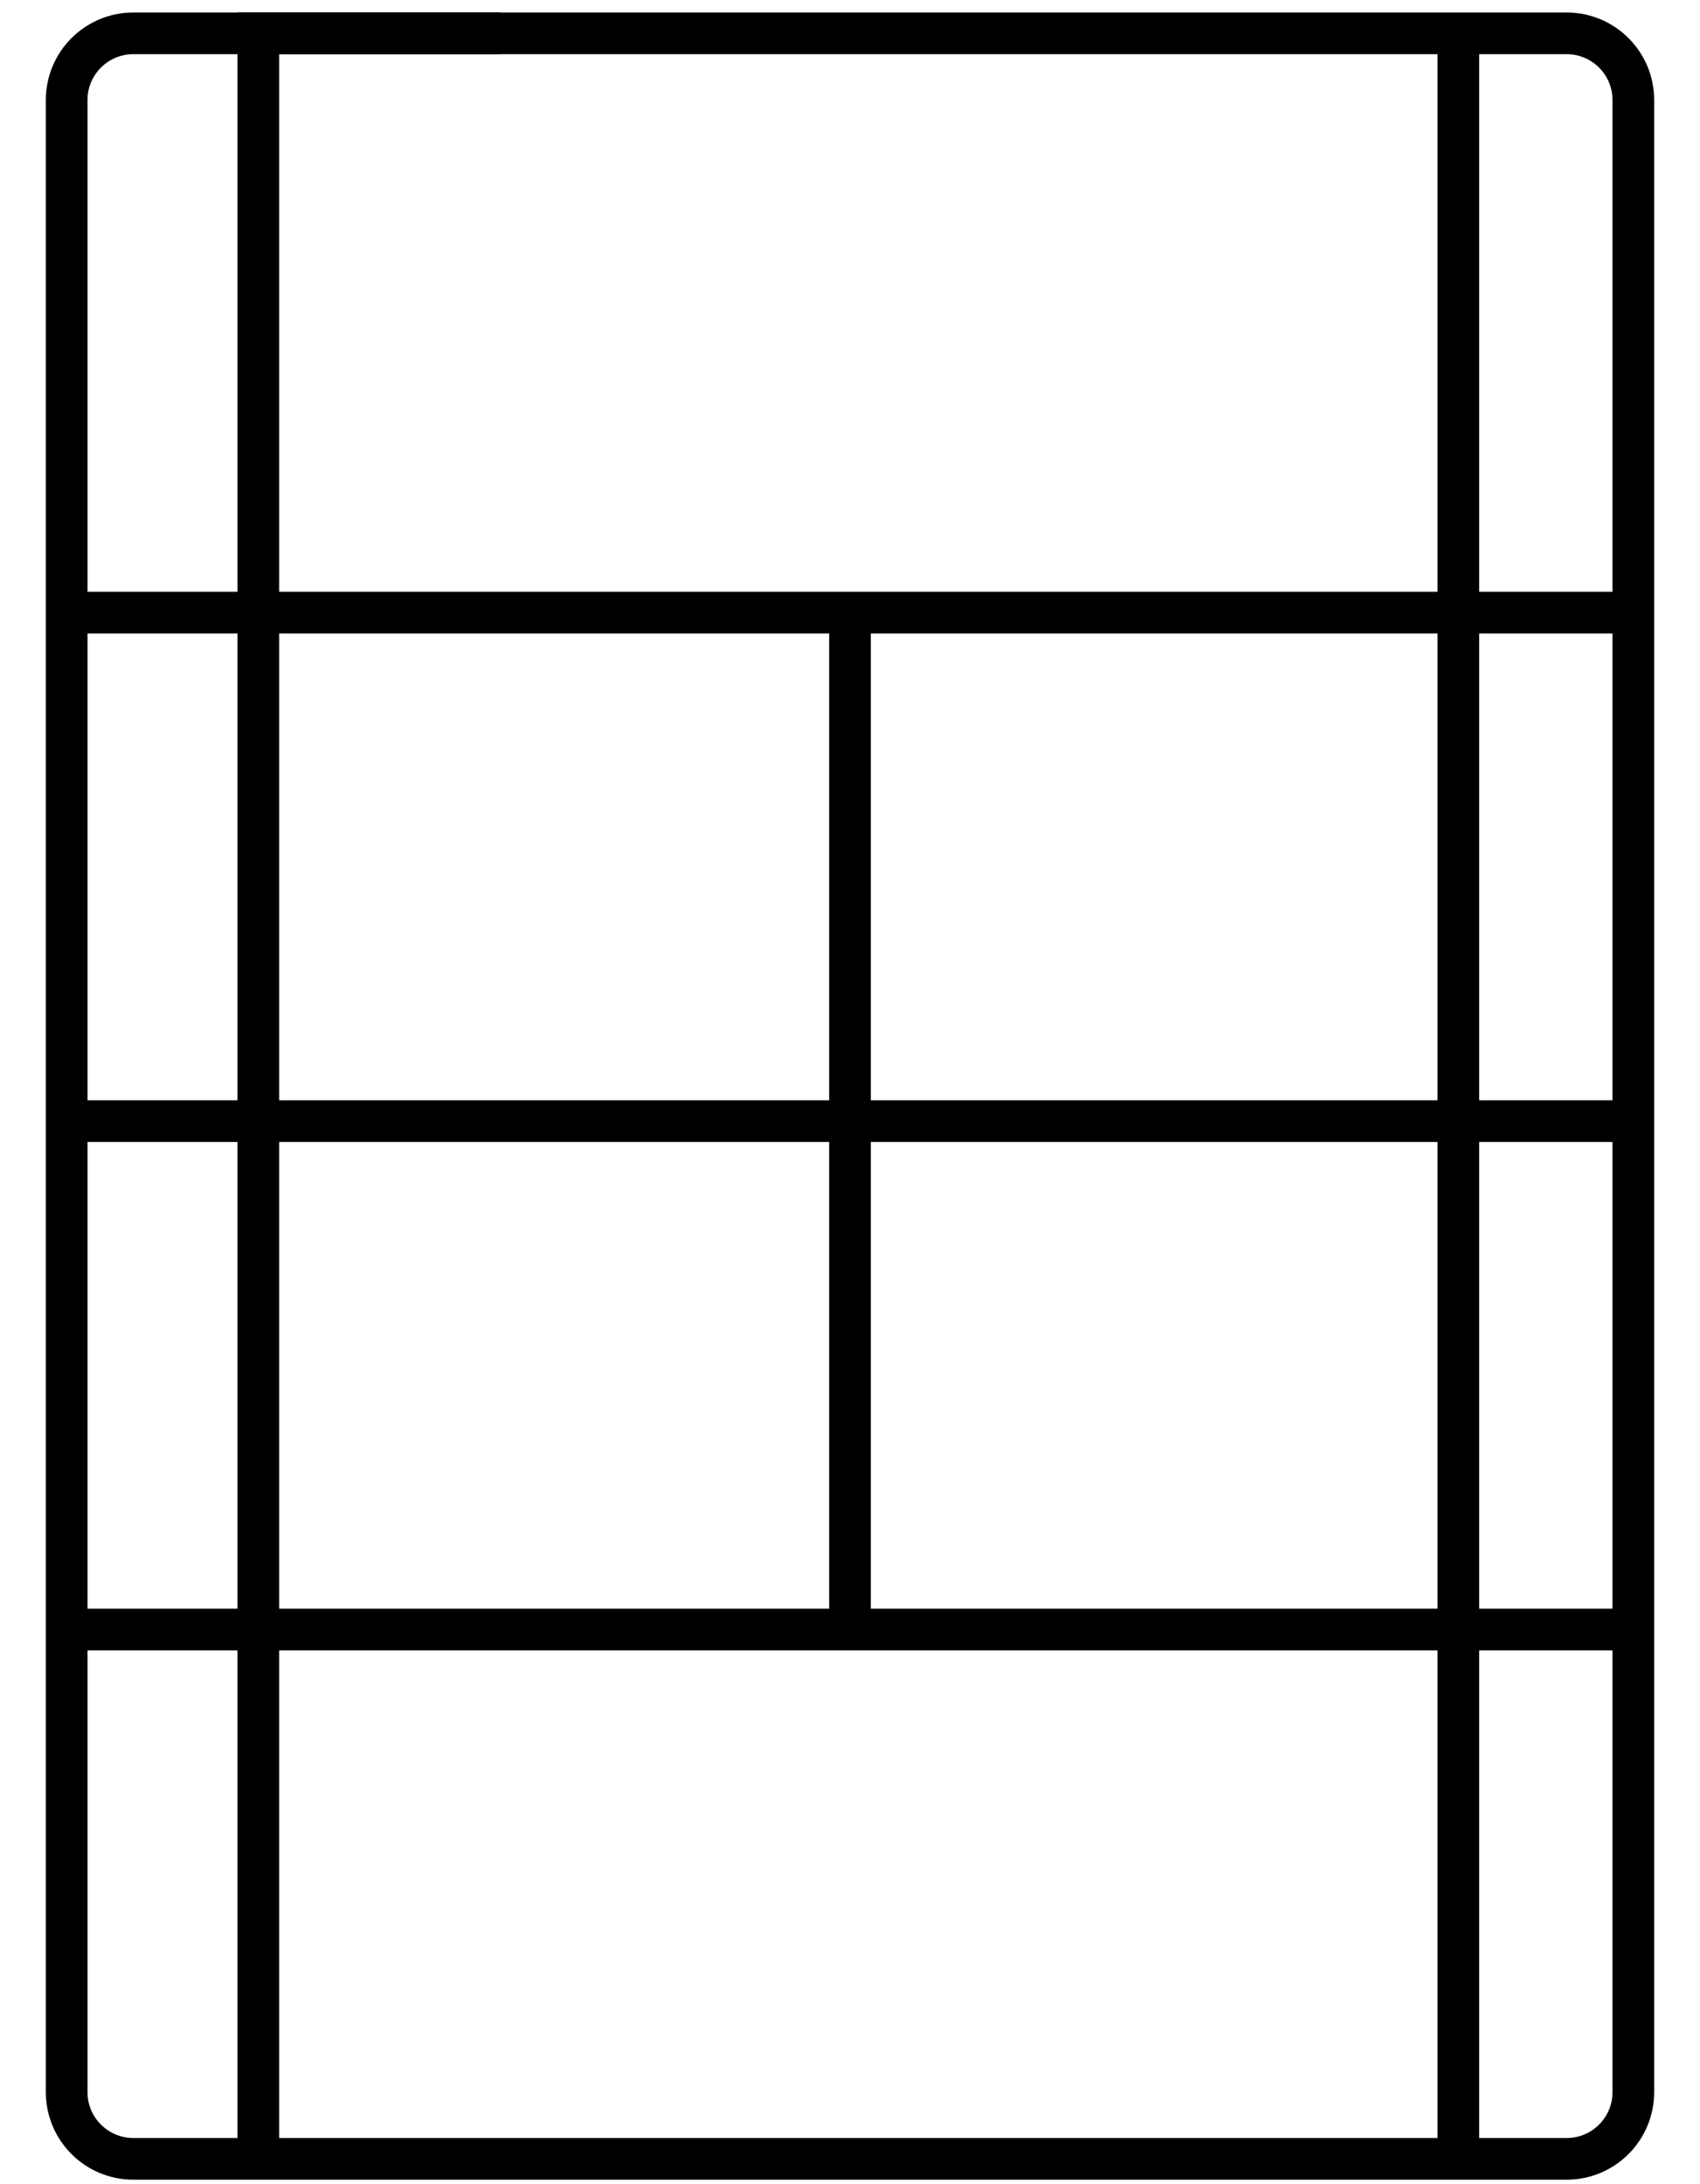
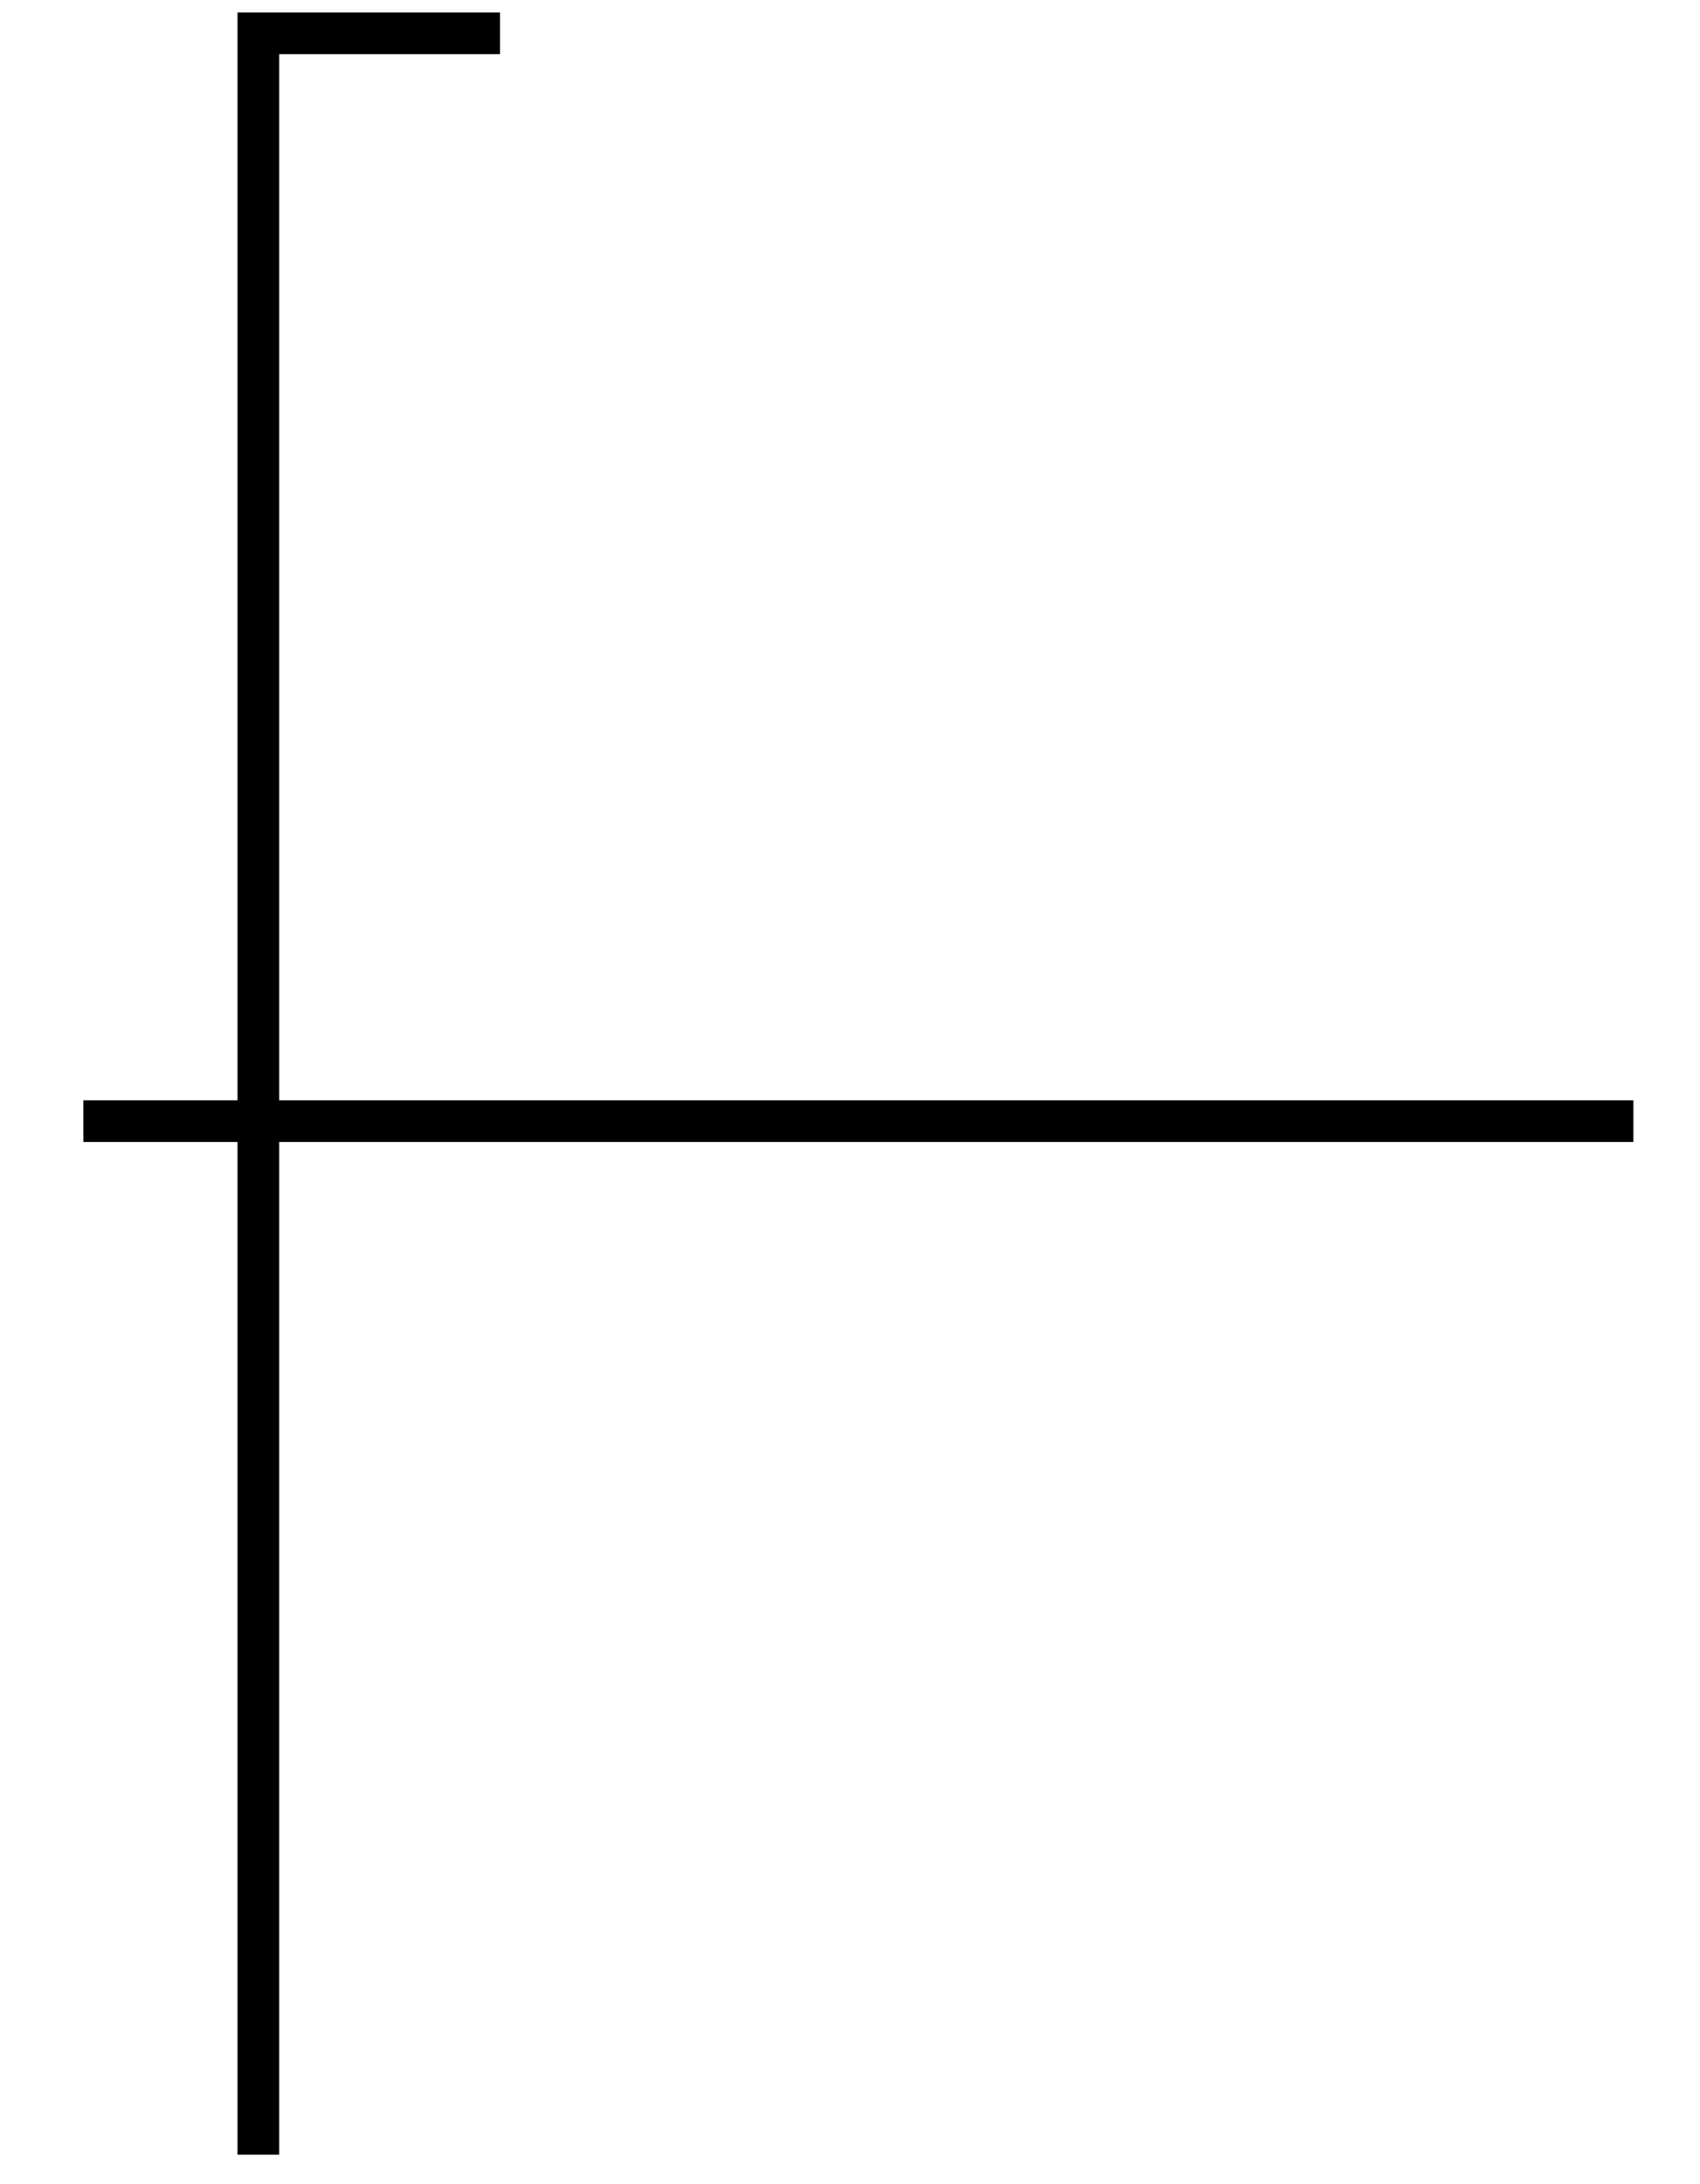
<svg xmlns="http://www.w3.org/2000/svg" width="204" height="262" viewBox="0 0 204 262" fill="none">
-   <path d="M10 195.5H196" stroke="black" stroke-width="5" />
-   <path d="M10 73.5H196" stroke="black" stroke-width="5" />
  <path d="M10 134.5H196" stroke="black" stroke-width="5" />
-   <path d="M102 195.5L102 73.5" stroke="black" stroke-width="5" />
  <path d="M31 258.5L31 4L60 4" stroke="black" stroke-width="5" />
-   <path d="M175 258.5L175 4.5" stroke="black" stroke-width="5" />
-   <path d="M8 12V251C8 255.418 11.582 259 16 259H188C192.418 259 196 255.418 196 251V12C196 7.582 192.418 4 188 4H16C11.582 4 8 7.582 8 12Z" stroke="black" stroke-width="5" stroke-linecap="round" />
</svg>